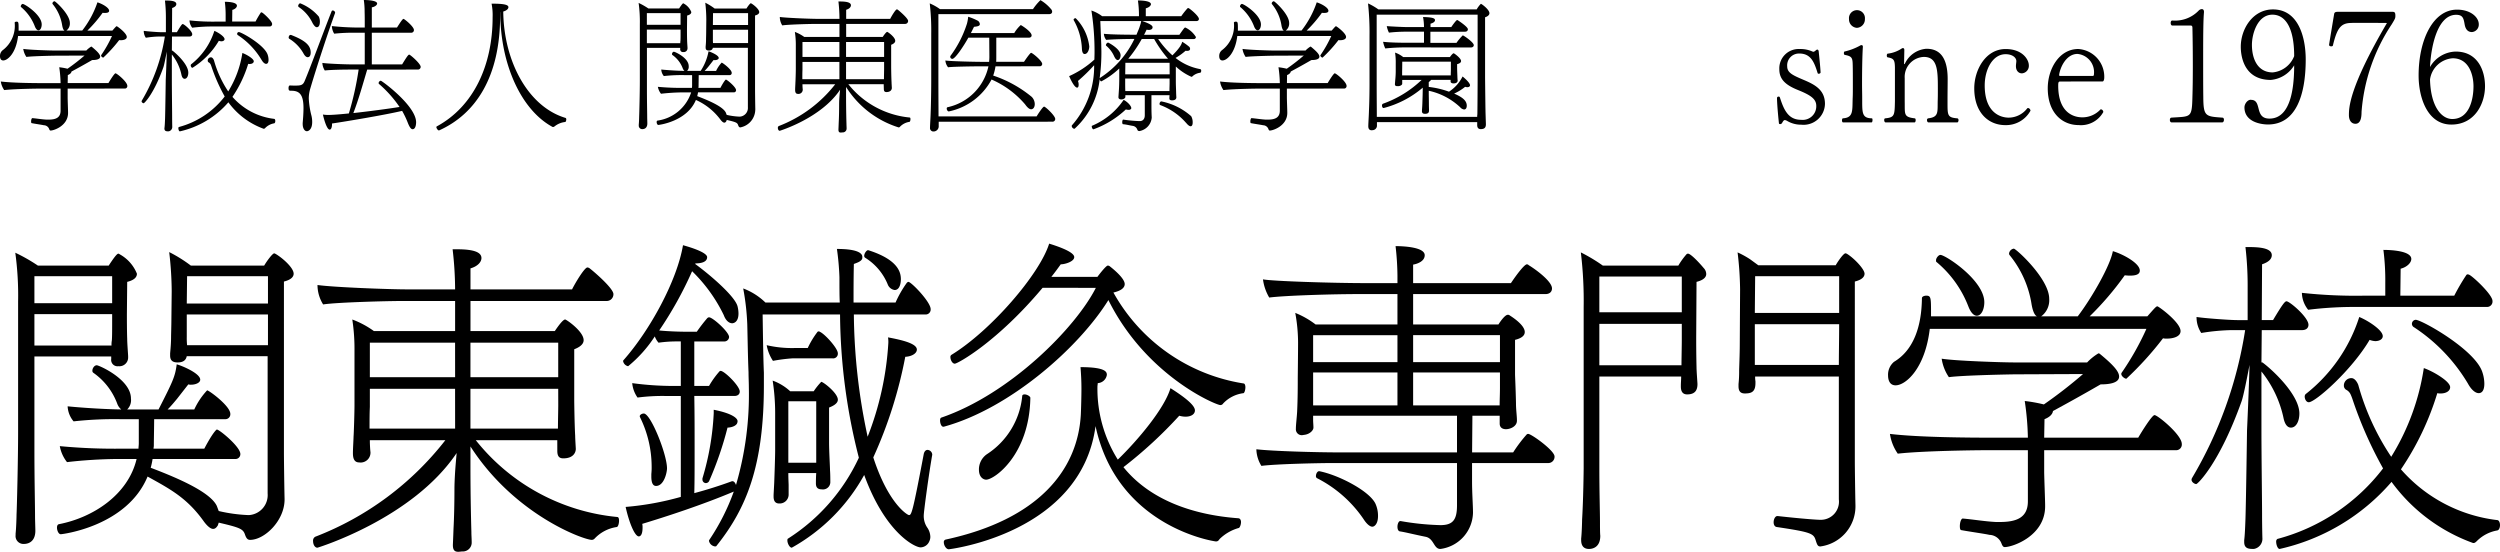
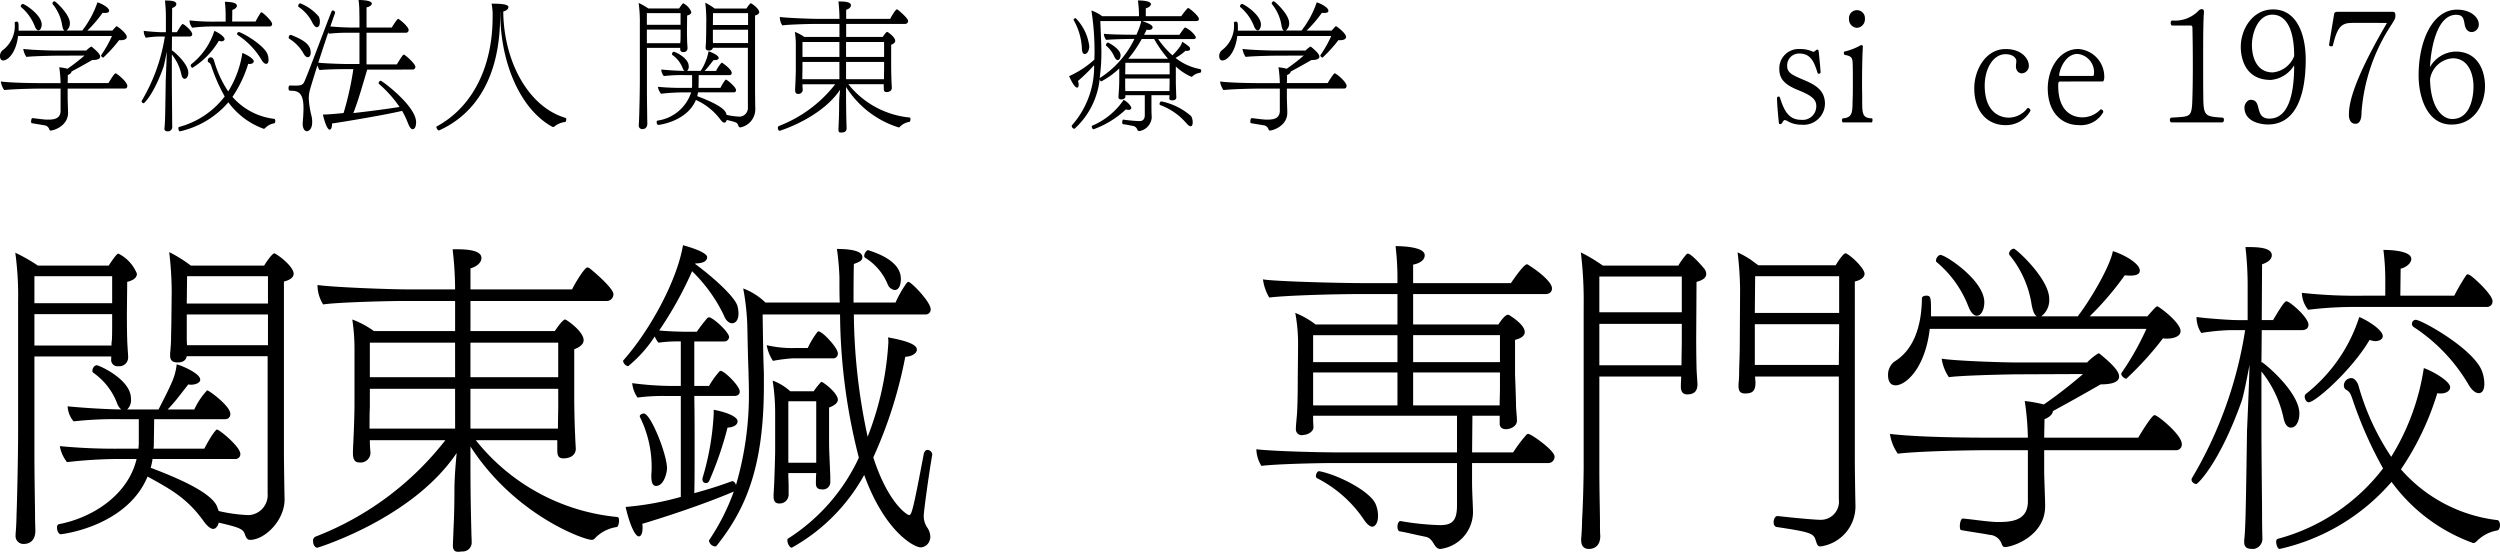
<svg xmlns="http://www.w3.org/2000/svg" width="239.239" height="52.803" viewBox="0 0 239.239 52.803">
  <g id="グループ_489" data-name="グループ 489" transform="translate(-2958.607 -41.768)">
    <g id="グループ_484" data-name="グループ 484">
      <g id="グループ_483" data-name="グループ 483">
        <path id="パス_2088" data-name="パス 2088" d="M2960.336,45.213c-.195,1.651-1,2.34-1.417,2.34-.3,0-.312-.325-.312-.4a.7.7,0,0,1,.247-.572,2.918,2.918,0,0,0,1.157-2.64c0-.064.091-.1.182-.1.182,0,.195.079.195.638v.221h4.394c-.09-.039-.169-.195-.221-.481a4.258,4.258,0,0,0-.909-2.054.094.094,0,0,1-.027-.078.233.233,0,0,1,.2-.2c.09,0,1.468,1.248,1.468,2.08a.834.834,0,0,1-.3.7c-.025.013-.025.026-.039.026h1.521a9.163,9.163,0,0,0,1.456-2.7c.4.116,1.119.493,1.119.805,0,.092-.053.208-.391.208a1.692,1.692,0,0,1-.233-.012,12.611,12.611,0,0,1-1.456,1.7h2.392c.3-.339.363-.416.416-.416s.962.662.962,1.027c0,.234-.312.312-.572.312a.633.633,0,0,1-.156-.013,13.463,13.463,0,0,1-1.521,1.677c-.065,0-.209-.1-.209-.195a.074.074,0,0,1,.014-.052,11.456,11.456,0,0,0,1.027-1.82Zm4.745,5.031v.871c0,.247.039,1.183.039,1.43v.026c0,1.222-1.339,1.69-1.676,1.69-.053,0-.092-.039-.131-.143a.553.553,0,0,0-.507-.364c-.156-.039-.806-.13-1.157-.2-.052,0-.065-.078-.065-.169,0-.143.052-.325.13-.312.442.039.884.117,1.365.143h.157c.662,0,1.169-.156,1.169-.858V50.244h-1.781c-.364,0-2.587.026-3.614.143a1.907,1.907,0,0,1-.325-.819c1.183.143,3.289.156,4.147.156h1.573a11.748,11.748,0,0,0-.129-1.521,6.246,6.246,0,0,1,.793.143,19.6,19.6,0,0,0,1.625-1.261l-2.861.013c-.78.013-2.236.052-2.7.117a1.825,1.825,0,0,1-.3-.767c.546.091,2.5.156,3.016.156h3.017a2.242,2.242,0,0,1,.467-.377.1.1,0,0,1,.066.026c.519.429.793.715.793.936,0,.3-.508.325-.767.325-.832.481-1.521.858-1.976,1.1-.014.117-.118.247-.352.338l-.013.767h3.9c.143-.247.571-.936.675-.936.13,0,1.132.819,1.132,1.2a.235.235,0,0,1-.247.26Zm-3.146-5.967a4.505,4.505,0,0,0-1.313-1.834c-.026-.012-.026-.038-.026-.077,0-.092.1-.221.182-.221.208,0,1.82,1.053,1.82,1.962,0,.287-.117.56-.312.56C2962.169,44.667,2962.039,44.55,2961.935,44.277Z" />
        <path id="パス_2089" data-name="パス 2089" d="M2974.35,53.975c.026-.195.039-.52.053-.871.025-.793.064-3.679.064-3.679.013-.286.078-1.716.1-2.717-.117.611-.247,1.261-.325,1.495-.91,2.561-1.82,3.445-1.885,3.445s-.2-.078-.2-.182a.185.185,0,0,1,.026-.078,17.138,17.138,0,0,0,2.2-6.123h-.637a8.846,8.846,0,0,0-1.183.117,1.183,1.183,0,0,1-.2-.624v-.039c.312.052,1.365.13,1.69.13h.429V43.458a14.171,14.171,0,0,0-.09-1.639h.1c.429,0,.988.027.988.339,0,.13-.09.273-.4.377l-.014,2.314h.468c.4-.676.494-.78.559-.78.131,0,.91.662.91.975,0,.117-.078.221-.273.221h-1.664l-.013,1.339h.039c.3.208,1.534,1.3,1.534,2.119,0,.312-.129.585-.351.585-.117,0-.234-.091-.3-.364a4.593,4.593,0,0,0-.923-1.963v2.444c0,1.053.027,2.951.027,3.458,0,.559.012,1,.012,1a.426.426,0,0,1-.351.455c-.195,0-.4,0-.4-.286Zm9.491.117a7.2,7.2,0,0,1-3.38-2.535,8.617,8.617,0,0,1-4.641,2.782c-.079,0-.144-.169-.144-.3a.125.125,0,0,1,.052-.117A8.156,8.156,0,0,0,2980.11,51a16.688,16.688,0,0,1-1.274-2.886c-.027-.065-.039-.117-.078-.195a.414.414,0,0,0-.183-.182.194.194,0,0,1-.09-.156V47.54a.309.309,0,0,1,.312-.286c.169,0,.273.247.285.286a10.317,10.317,0,0,0,1.365,2.977,9.74,9.74,0,0,0,1.353-3.679c.376.13,1.092.546,1.092.793,0,.156-.169.26-.39.26a.527.527,0,0,1-.143-.013,11.651,11.651,0,0,1-1.508,3.159,6.28,6.28,0,0,0,4,2.106c.065.013.1.1.1.208s-.039.208-.117.221a1.572,1.572,0,0,0-.845.442.2.2,0,0,1-.131.078Zm-4.824-9.789a15.473,15.473,0,0,0-2.015.117,1.167,1.167,0,0,1-.26-.7,20.575,20.575,0,0,0,2.6.116h.858v-.52a9.96,9.96,0,0,0-.078-1.377c.247,0,1.157.025,1.157.376,0,.157-.182.338-.441.4l-.014,1.117h2.237a8.875,8.875,0,0,1,.494-.844.071.071,0,0,1,.065-.039.176.176,0,0,1,.077.026c.169.09.95.819.95,1.079a.225.225,0,0,1-.222.247Zm-1.988,3.952c-.1,0-.169-.13-.169-.234a.144.144,0,0,1,.039-.1,6.6,6.6,0,0,0,2.222-3.2c.377.156.975.546.975.793,0,.13-.143.208-.312.208a.765.765,0,0,1-.234-.052A7.587,7.587,0,0,1,2977.029,48.255Zm6.6-.767a7.208,7.208,0,0,0-2.236-2.341.164.164,0,0,1-.092-.142.17.17,0,0,1,.157-.169c.247,0,2.483,1.248,2.769,2.184a1.565,1.565,0,0,1,.078.468c0,.377-.182.39-.235.39C2983.945,47.878,2983.776,47.748,2983.633,47.488Z" />
-         <path id="パス_2090" data-name="パス 2090" d="M2987.571,53.559c.026-.312.079-.9.079-1.443,0-1.274-.365-1.664-1.158-1.664-.195,0-.273,0-.273-.26,0-.13.04-.247.144-.247.155.013.35.013.532.013.508,0,.7-.052.858-.416.559-1.313,1.885-4.927,2.588-6.695a.121.121,0,0,1,.116-.078.247.247,0,0,1,.221.208c0,.013-.013.039-.013.052-.636,1.768-1.677,4.888-2.365,7.215a3.324,3.324,0,0,0-.144.962,8.142,8.142,0,0,0,.26,1.651,2.5,2.5,0,0,1,.066.585c0,.767-.4.884-.508.884-.221,0-.4-.286-.4-.676Zm-1.118-8.45c1.443.559,1.886,1.04,1.886,1.69,0,.273-.1.442-.287.442-.117,0-.247-.091-.377-.312a3.857,3.857,0,0,0-1.391-1.456.142.142,0,0,1-.052-.118c0-.1.065-.246.182-.246Zm2.08-1.1a3.8,3.8,0,0,0-1.326-1.561.136.136,0,0,1-.065-.116c0-.1.1-.247.195-.247a4.532,4.532,0,0,1,1.781,1.274,1.157,1.157,0,0,1,.1.494c0,.1-.013.52-.3.52C2988.806,44.368,2988.676,44.25,2988.533,44Zm5.214,4.42c-.39,1.3-.832,2.9-1.326,4.16,1.521-.169,3.379-.416,4.42-.585a11.167,11.167,0,0,0-1.963-2.2.118.118,0,0,1-.039-.091.249.249,0,0,1,.208-.221c.1,0,3.38,2.4,3.38,3.978,0,.039,0,.663-.338.663-.143,0-.286-.182-.455-.611a8.417,8.417,0,0,0-.546-1.144c-1.639.39-5.46,1.027-6.708,1.209v.078c0,.26-.079.507-.222.507-.325,0-.636-1.365-.649-1.443a3.306,3.306,0,0,0,.506.039c.585,0,1.69-.117,1.976-.143a29.264,29.264,0,0,0,.936-4.2h-.961c-.456,0-1.847.026-2.275.091a1.456,1.456,0,0,1-.235-.728c.469.078,2.211.143,2.847.143h1.209V44.9h-.909a17.282,17.282,0,0,0-2.015.091,1.5,1.5,0,0,1-.222-.728,25.416,25.416,0,0,0,2.587.143h.559v-.52c0-.2,0-.573-.012-.975a7.773,7.773,0,0,0-.078-1.144c.065,0,1.274,0,1.274.337,0,.157-.234.326-.507.365v1.937h2.405c.286-.442.533-.832.624-.832s1,.74,1,1.066a.25.25,0,0,1-.247.26h-3.783V47.93h2.9c.338-.546.572-.936.676-.936s1.1.871,1.1,1.17a.258.258,0,0,1-.247.26Z" />
+         <path id="パス_2090" data-name="パス 2090" d="M2987.571,53.559c.026-.312.079-.9.079-1.443,0-1.274-.365-1.664-1.158-1.664-.195,0-.273,0-.273-.26,0-.13.04-.247.144-.247.155.013.35.013.532.013.508,0,.7-.052.858-.416.559-1.313,1.885-4.927,2.588-6.695a.121.121,0,0,1,.116-.078.247.247,0,0,1,.221.208c0,.013-.013.039-.013.052-.636,1.768-1.677,4.888-2.365,7.215a3.324,3.324,0,0,0-.144.962,8.142,8.142,0,0,0,.26,1.651,2.5,2.5,0,0,1,.066.585c0,.767-.4.884-.508.884-.221,0-.4-.286-.4-.676Zm-1.118-8.45c1.443.559,1.886,1.04,1.886,1.69,0,.273-.1.442-.287.442-.117,0-.247-.091-.377-.312a3.857,3.857,0,0,0-1.391-1.456.142.142,0,0,1-.052-.118c0-.1.065-.246.182-.246Zm2.08-1.1a3.8,3.8,0,0,0-1.326-1.561.136.136,0,0,1-.065-.116c0-.1.1-.247.195-.247a4.532,4.532,0,0,1,1.781,1.274,1.157,1.157,0,0,1,.1.494c0,.1-.013.52-.3.52C2988.806,44.368,2988.676,44.25,2988.533,44Zm5.214,4.42c-.39,1.3-.832,2.9-1.326,4.16,1.521-.169,3.379-.416,4.42-.585a11.167,11.167,0,0,0-1.963-2.2.118.118,0,0,1-.039-.091.249.249,0,0,1,.208-.221c.1,0,3.38,2.4,3.38,3.978,0,.039,0,.663-.338.663-.143,0-.286-.182-.455-.611a8.417,8.417,0,0,0-.546-1.144c-1.639.39-5.46,1.027-6.708,1.209v.078c0,.26-.079.507-.222.507-.325,0-.636-1.365-.649-1.443c.585,0,1.69-.117,1.976-.143a29.264,29.264,0,0,0,.936-4.2h-.961c-.456,0-1.847.026-2.275.091a1.456,1.456,0,0,1-.235-.728c.469.078,2.211.143,2.847.143h1.209V44.9h-.909a17.282,17.282,0,0,0-2.015.091,1.5,1.5,0,0,1-.222-.728,25.416,25.416,0,0,0,2.587.143h.559v-.52c0-.2,0-.573-.012-.975a7.773,7.773,0,0,0-.078-1.144c.065,0,1.274,0,1.274.337,0,.157-.234.326-.507.365v1.937h2.405c.286-.442.533-.832.624-.832s1,.74,1,1.066a.25.25,0,0,1-.247.26h-3.783V47.93h2.9c.338-.546.572-.936.676-.936s1.1.871,1.1,1.17a.258.258,0,0,1-.247.26Z" />
        <path id="パス_2091" data-name="パス 2091" d="M3000.6,54.248c-.091,0-.234-.208-.234-.312a.1.1,0,0,1,.026-.065c3.562-1.924,5.356-5.889,5.356-10.453a5.6,5.6,0,0,0-.1-1.3c1.079,0,1.612.078,1.612.338,0,.156-.169.325-.494.416.052,4.784,2.392,9.113,5.955,10.179.051.013.077.078.077.143,0,.1-.052.234-.091.247a1.965,1.965,0,0,0-1.04.429.23.23,0,0,1-.13.052.135.135,0,0,1-.064-.013c-2.978-1.612-4.993-5.98-4.993-10.972h-.013v.337c0,5.825-2.314,9.387-5.837,10.973Z" />
        <path id="パス_2092" data-name="パス 2092" d="M3019.733,53.7c.026-.234.039-.7.039-.793.013-.221.065-2.262.065-3.432v-5.4a13.1,13.1,0,0,0-.117-2.028,7.011,7.011,0,0,1,.936.532h2.938c.3-.454.364-.493.4-.493a.092.092,0,0,1,.052.026,1.591,1.591,0,0,1,.715.806c0,.13-.091.26-.4.338l-.013,1.352c0,.182,0,.65.013,1.027,0,.169.039.65.039.7v.039a.362.362,0,0,1-.4.377.263.263,0,0,1-.3-.3v-.1h-3.185v3.887c0,1.261.026,2.288.026,2.756,0,.156.013.481.013.585,0,.377-.208.546-.481.546a.327.327,0,0,1-.338-.364Zm4-10.673h-3.224v1.117h3.224Zm0,1.573h-3.224v1.3h3.2a.912.912,0,0,1,.013-.208c.013-.131.013-.533.013-.78Zm7.15,7.683a1.755,1.755,0,0,1-1.43,1.677c-.1,0-.156-.065-.208-.208-.077-.247-.208-.3-1.092-.507l-.039.117c-.051.078-.1.143-.194.143s-.222-.091-.378-.3a5.941,5.941,0,0,0-2.34-1.872c-.858,2.067-3.536,2.392-3.6,2.392-.091,0-.156-.156-.156-.273,0-.078.026-.13.078-.143a3.965,3.965,0,0,0,3.224-2.7h-.832a19.809,19.809,0,0,0-2.054.13,1.486,1.486,0,0,1-.3-.663,24.07,24.07,0,0,0,2.626.1h.637c0-.065.013-.143.013-.221v-1h-.78a15.373,15.373,0,0,0-1.924.091,1.045,1.045,0,0,1-.247-.624c.247.026,1.287.117,2.223.13a.571.571,0,0,1-.169-.247,2.711,2.711,0,0,0-.988-1.274.1.1,0,0,1-.039-.091c0-.091.078-.221.182-.221s1.417.585,1.417,1.378a.541.541,0,0,1-.156.455h1.3a5.052,5.052,0,0,0,.754-1.872c.234.065.975.377.975.637,0,.13-.194.208-.377.208a.36.36,0,0,1-.117-.013l-.468.6c-.13.156-.247.3-.39.442h1.1a3.037,3.037,0,0,1,.533-.793c.078,0,.962.65.962.975a.2.2,0,0,1-.221.221h-2.938c0,.273-.013.871-.013,1.1,0,.039-.013.078-.013.117h2.106c.365-.689.508-.793.52-.793.1,0,.975.715.975,1.014a.2.2,0,0,1-.221.208h-3.419a2.83,2.83,0,0,1-.078.364c.884.338,2.457.962,2.743,1.586l.078.208a6.416,6.416,0,0,0,1.248.169.831.831,0,0,0,.78-.9V46.344h-3.354c-.039.208-.208.26-.377.26-.234,0-.312-.1-.312-.286v-.091c.026-.273.039-.481.039-.664,0-.129.014-.493.014-.74l.012-1.17a14.408,14.408,0,0,0-.1-1.626,5.835,5.835,0,0,1,.9.559h3.042c.131-.22.351-.506.416-.506.013,0,.027.013.039.013.261.142.767.572.767.832,0,.117-.09.247-.4.325v7.124c0,.182.012,1.313.025,1.859Zm-.689-9.256h-3.354l-.013,1.131h3.367Zm0,1.586h-3.367v.923a3.076,3.076,0,0,0,.013.351h3.354Z" />
        <path id="パス_2093" data-name="パス 2093" d="M3043.173,49.828h-3.381a8.528,8.528,0,0,0,5.863,3.185c.065,0,.079.078.079.156,0,.117-.039.247-.091.26a1.573,1.573,0,0,0-.924.481.157.157,0,0,1-.116.052,9.173,9.173,0,0,1-5.032-3.874V50.8c0,.429,0,1.43.04,2.834,0,.156.012.26.012.455a.368.368,0,0,1-.377.351c-.065,0-.117.013-.182.013-.117,0-.221-.039-.221-.273v-.026s.013-.286.026-.663c.026-.468.039-1.092.039-1.716s.065-1.1.091-1.417c-1.833,2.73-5.772,3.926-5.772,3.926-.117,0-.182-.143-.182-.273a.184.184,0,0,1,.091-.182,12.56,12.56,0,0,0,5.4-4H3035.4v.039a4.482,4.482,0,0,0,.026.455.409.409,0,0,1-.468.429c-.234,0-.26-.221-.26-.39s.026-.585.026-.676c.013-.169.039-1,.039-1.313V46.123a8.088,8.088,0,0,0-.091-1.3,3.775,3.775,0,0,1,.9.481h3.367V44.056h-2.223c-.533,0-2.665.051-3.25.143a1.524,1.524,0,0,1-.234-.806c.637.09,2.9.182,3.809.182h1.9a14.826,14.826,0,0,0-.1-1.664h.182c.715,0,1.015.13,1.015.363,0,.157-.143.339-.456.43v.871h4.212c.143-.286.52-.91.638-.91a.209.209,0,0,1,.078.025c.13.092,1,.832,1,1.08a.28.28,0,0,1-.286.286h-5.643V45.3h3.5c.129-.195.337-.481.428-.481.053,0,.767.494.767.858,0,.195-.22.312-.389.377v2.093c0,.156.012,1.053.038,1.495,0,.13.027.507.027.546,0,.1-.065.39-.52.39-.182,0-.247-.1-.247-.312Zm-4.239-2.132H3035.4v.754c-.013.26-.013.6-.013.9h3.549Zm0-1.911H3035.4v1.43h3.536Zm4.278,0h-3.641v1.43h3.641Zm0,1.911h-3.641v1.651h3.627c0-.286.014-.806.014-.975Z" />
-         <path id="パス_2094" data-name="パス 2094" d="M3048.437,53.416v.39a.5.5,0,0,1-.494.546.327.327,0,0,1-.338-.364c0-.247.052-.962.065-1.521.013-.234.052-1.69.052-3V44.979a22.447,22.447,0,0,0-.143-2.886,4.887,4.887,0,0,1,.975.546h8.906a5.129,5.129,0,0,1,.715-.858,3.939,3.939,0,0,1,1.065.923.409.409,0,0,1,.053.182c0,.116-.078.234-.286.234h-10.6v6.305c0,1.443.013,2.782.013,3.3v.182h9.387c.065-.117.585-.936.715-.936s1.066.871,1.066,1.183a.26.26,0,0,1-.286.26Zm5.434-5.3a4.806,4.806,0,0,1-.22.884,11.489,11.489,0,0,1,3.691,2.041,1.008,1.008,0,0,1,.287.689c0,.273-.13.494-.351.494-.2,0-.416-.247-.572-.468a8.892,8.892,0,0,0-3.212-2.379,6,6,0,0,1-4.095,3.055c-.1,0-.195-.156-.195-.273,0-.065.026-.117.078-.13a5.105,5.105,0,0,0,3.914-3.913h-.911c-.455,0-2.522.026-2.951.091a1.192,1.192,0,0,1-.26-.65c.455.078,2.873.13,3.51.13h.676c.014-.156.026-.3.026-.468,0-.26-.012-1.365-.012-1.846h-2c-.454.819-1.261,2.028-1.533,2.028a.2.2,0,0,1-.2-.195.186.186,0,0,1,.052-.13,10.56,10.56,0,0,0,1.547-3.042,3.913,3.913,0,0,0,.118-.663,5.45,5.45,0,0,1,.936.39.437.437,0,0,1,.181.312c0,.143-.117.221-.558.26l-.3.6h4.148a3.273,3.273,0,0,1,.624-.767c.038,0,1.04.624,1.04.987,0,.118-.078.222-.286.222h-3.095V47.2c0,.169,0,.325-.012.481h2.665c.455-.676.636-.858.676-.858.129,0,1.065.767,1.065,1.066a.226.226,0,0,1-.246.221Z" />
        <path id="パス_2095" data-name="パス 2095" d="M3071.174,51.1c0,.052-.013.273-.416.273-.13,0-.247-.052-.247-.169a2.574,2.574,0,0,1,.013-.273v-.052h-1.729v.975c0,.169,0,.676.026,1.131v.052a1.423,1.423,0,0,1-1.183,1.274.208.208,0,0,1-.182-.1.55.55,0,0,0-.468-.4c-.455-.078-.6-.13-.91-.156-.052,0-.078-.1-.078-.195,0-.117.039-.247.091-.247a14.042,14.042,0,0,0,1.521.143h.078c.26,0,.468-.182.468-.559V50.881H3066.3v.156c0,.143-.208.247-.39.247-.143,0-.273-.065-.273-.208V51.05l.039-.585c.026-.286.039-.884.039-1.053V48.32A7.783,7.783,0,0,1,3064,49.555c-.078,0-.156-.13-.156-.234a7.506,7.506,0,0,1-2.379,4.745.1.1,0,0,1-.065.026.305.305,0,0,1-.234-.26.1.1,0,0,1,.026-.078,8.489,8.489,0,0,0,2.119-5.746,16.714,16.714,0,0,1-1.547,1.508.991.991,0,0,1,.065.351c0,.208-.065.286-.143.286-.286,0-.689-.923-.767-1.1a9.046,9.046,0,0,0,2.418-1.586c0-.208.013-.429.013-.65a25.507,25.507,0,0,0-.3-4.043,3.554,3.554,0,0,1,1.027.545h3.523v-.208a10,10,0,0,0-.1-1.3c.429,0,1.248.051,1.248.363,0,.039-.052.273-.494.391v.753h3.393a7.622,7.622,0,0,1,.585-.74.112.112,0,0,1,.078-.039.185.185,0,0,1,.078.026c.26.168.949.767.949,1.014,0,.13-.1.208-.26.208h-5.161c.949.312.988.507.988.585,0,.221-.221.26-.364.26a1.3,1.3,0,0,1-.208-.026c-.078.169-.156.337-.247.494h3.38c.442-.624.494-.7.572-.7a2.386,2.386,0,0,1,1.014.91.2.2,0,0,1-.221.195h-3.393a8.649,8.649,0,0,0,1.365,1.56c.728-.728.884-1.066.936-1.3a5.118,5.118,0,0,1,.689.494.313.313,0,0,1,.066.182c0,.091-.053.195-.287.195a.582.582,0,0,1-.143-.013,5.617,5.617,0,0,1-.962.689,5.344,5.344,0,0,0,2.34,1.066c.092.013.117.091.117.169s-.039.169-.091.182a1.348,1.348,0,0,0-.7.3c-.052.052-.091.091-.143.091a5.29,5.29,0,0,1-1.495-.988v1.417c0,.312.013.546.026.988,0,.065.013.468.026.546Zm-9.035-4.706a6.014,6.014,0,0,0-.78-2.691.08.08,0,0,1-.013-.052c0-.078.1-.143.2-.143a4.626,4.626,0,0,1,1.3,2.7c0,.286-.143.728-.442.728C3062.256,46.942,3062.152,46.773,3062.139,46.4Zm1.1,7.748c-.078,0-.156-.169-.156-.273,0-.026,0-.052.026-.065a6.843,6.843,0,0,0,3.029-2.483c.442.247.728.611.728.793,0,.026-.013.039-.013.065a.289.289,0,0,1-.26.1.882.882,0,0,1-.247-.039A8.965,8.965,0,0,1,3063.244,54.144Zm4.277-9.425a3.306,3.306,0,0,0,.182-.494,2.222,2.222,0,0,0,.117-.442h-3.913l.091,2.236c0,.247.013.481.013.7a18.029,18.029,0,0,1-.169,2.548c.013-.026.039-.039.052-.052a9.079,9.079,0,0,0,3.276-3.718c-.689,0-2.054.026-2.7.091a1.042,1.042,0,0,1-.221-.585c.52.065,1.924.091,3.12.091Zm-2.262,2.5a2.882,2.882,0,0,0-.793-1.079.1.1,0,0,1-.026-.052.3.3,0,0,1,.208-.247c.026,0,1.2.6,1.2,1.222,0,.234-.117.455-.273.455C3065.48,47.514,3065.363,47.436,3065.259,47.215Zm5.278.559H3066.3c0,.312-.013.689-.013,1.105h4.251Zm0,1.508h-4.251v.442c0,.1,0,.481.013.754h4.225c0-.3.013-.624.013-.689Zm-2.665-3.783a11.87,11.87,0,0,1-1.287,1.885h3.8a11.32,11.32,0,0,1-1.326-1.885Zm4.238,8.021a6.062,6.062,0,0,0-2.47-1.7.114.114,0,0,1-.065-.117c0-.1.078-.234.169-.234a6.106,6.106,0,0,1,2.86,1.417,1.211,1.211,0,0,1,.143.585c0,.208-.051.377-.2.377S3072.2,53.637,3072.11,53.52Z" />
        <path id="パス_2096" data-name="パス 2096" d="M3077.011,45.213c-.2,1.651-1,2.34-1.417,2.34-.3,0-.312-.325-.312-.4a.7.7,0,0,1,.247-.572,2.918,2.918,0,0,0,1.157-2.64c0-.064.091-.1.182-.1.182,0,.2.079.2.638v.221h4.394c-.091-.039-.169-.195-.221-.481a4.247,4.247,0,0,0-.91-2.054.1.1,0,0,1-.026-.078.233.233,0,0,1,.2-.2c.091,0,1.469,1.248,1.469,2.08a.834.834,0,0,1-.3.7c-.026.013-.026.026-.039.026h1.521a9.163,9.163,0,0,0,1.456-2.7c.4.116,1.118.493,1.118.805,0,.092-.052.208-.39.208a1.711,1.711,0,0,1-.234-.012,12.523,12.523,0,0,1-1.456,1.7h2.392c.3-.339.364-.416.416-.416s.962.662.962,1.027c0,.234-.312.312-.571.312a.641.641,0,0,1-.157-.013,13.375,13.375,0,0,1-1.521,1.677c-.065,0-.208-.1-.208-.195a.078.078,0,0,1,.013-.052,11.285,11.285,0,0,0,1.027-1.82Zm4.745,5.031v.871c0,.247.039,1.183.039,1.43v.026c0,1.222-1.339,1.69-1.677,1.69-.052,0-.091-.039-.13-.143a.553.553,0,0,0-.507-.364c-.156-.039-.806-.13-1.157-.2-.052,0-.065-.078-.065-.169,0-.143.052-.325.13-.312.442.039.884.117,1.365.143h.156c.663,0,1.17-.156,1.17-.858V50.244H3079.3c-.364,0-2.587.026-3.614.143a1.907,1.907,0,0,1-.325-.819c1.183.143,3.289.156,4.147.156h1.573a11.619,11.619,0,0,0-.13-1.521,6.211,6.211,0,0,1,.793.143,19.2,19.2,0,0,0,1.625-1.261l-2.86.013c-.78.013-2.236.052-2.7.117a1.826,1.826,0,0,1-.3-.767c.546.091,2.5.156,3.016.156h3.016a2.244,2.244,0,0,1,.468-.377.1.1,0,0,1,.066.026c.519.429.792.715.792.936,0,.3-.507.325-.767.325-.832.481-1.521.858-1.976,1.1-.013.117-.117.247-.351.338l-.013.767h3.9c.144-.247.572-.936.676-.936.13,0,1.132.819,1.132,1.2a.236.236,0,0,1-.247.26Zm-3.146-5.967a4.507,4.507,0,0,0-1.313-1.834c-.026-.012-.026-.038-.026-.077,0-.092.1-.221.182-.221.208,0,1.82,1.053,1.82,1.962,0,.287-.117.56-.312.56C3078.844,44.667,3078.714,44.55,3078.61,44.277Z" />
-         <path id="パス_2097" data-name="パス 2097" d="M3099.969,53.455h-9.594v.3a.434.434,0,0,1-.39.468c-.039,0-.078.013-.1.013-.26,0-.338-.169-.338-.39,0-.26.052-.962.065-1.521.013-.234.052-1.248.052-2.561v-4.55a26.121,26.121,0,0,0-.143-3.12,6.015,6.015,0,0,1,.988.572h9.412a2.408,2.408,0,0,1,.4-.533c.064,0,.818.546.818.9,0,.208-.247.338-.416.389v5.721c0,.208.026,2.574.039,3.2,0,.195.039,1.261.039,1.313,0,.286-.1.468-.494.468-.234,0-.338-.143-.338-.39Zm.04-10.283h-9.66v6.552c0,1.391.013,2.405.013,2.925v.3h9.607a1.117,1.117,0,0,1,.014-.234c.012-.143.026-2.99.026-3.276ZM3098.1,49.49c0,.091-.078.26-.39.26-.143,0-.286-.052-.286-.182v-.156h-1.859l-.234.221v.455a8.223,8.223,0,0,1,1.937.455,3.664,3.664,0,0,0,1.3-1.456c.1.078.714.585.714.845,0,.1-.1.182-.26.182a.714.714,0,0,1-.208-.039,4.707,4.707,0,0,1-1.053.65c.845.364,1.209.7,1.209,1.157,0,.1-.025.364-.26.364a.616.616,0,0,1-.377-.221,6.365,6.365,0,0,0-3-1.573v.221c0,.273.013.676.013,1,0,.351.013.559.013.676,0,.143-.052.312-.377.312-.143,0-.3-.039-.3-.247v-.026c0-.13.026-.351.039-.7l.026-.832.013-.7a9.411,9.411,0,0,1-3.744,1.95c-.1,0-.156-.117-.156-.234a.174.174,0,0,1,.1-.182,10.36,10.36,0,0,0,3.692-2.275h-1.859v.364c0,.143-.26.234-.351.234h-.1c-.13,0-.247-.026-.247-.182,0-.026.026-.364.039-.494.026-.26.039-.572.039-.715v-.78a6.1,6.1,0,0,0-.065-1.04,2.59,2.59,0,0,1,.78.429h4.472c.013-.026.247-.364.364-.364.039,0,.7.468.7.741,0,.169-.183.247-.378.3v.3c0,.234.013.507.026.845,0,.052.013.351.026.416Zm-4.9-3.185a18.278,18.278,0,0,0-2.028.1,2.619,2.619,0,0,1-.208-.638c.65.079,1.729.092,2.223.092h1.69V44.8h-1.716a14.632,14.632,0,0,0-1.638.091,2.349,2.349,0,0,1-.208-.624c.429.039,1.573.09,1.833.09h1.729a5.4,5.4,0,0,0-.091-.961c.9.025,1.144.117,1.144.3,0,.118-.1.247-.429.339v.324h1.99c.051-.09.467-.675.558-.675a.265.265,0,0,1,.091.039c.234.156.936.636.936.845,0,.117-.078.234-.272.234h-3.316v1.066h2.5a4.624,4.624,0,0,1,.6-.716c.078,0,1.054.664,1.054.937,0,.1-.079.221-.273.221Zm4.251,1.365h-4.654c0,.416-.013.962-.013.962v.351h4.654c0-.221.013-.481.013-.546Z" />
      </g>
    </g>
    <g id="グループ_486" data-name="グループ 486">
      <g id="グループ_485" data-name="グループ 485">
        <path id="パス_2098" data-name="パス 2098" d="M3128.88,48.372a1.848,1.848,0,0,1,1.95-1.911,2.752,2.752,0,0,1,1.209.234.3.3,0,0,0,.1.026c.078,0,.156-.065.261-.156a.226.226,0,0,1,.116-.052c.052,0,.117.052.13.156.039.39.156,1.469.182,2.028,0,.078-.1.13-.182.13a.1.1,0,0,1-.1-.065c-.325-1.053-.65-1.872-1.755-1.872a1.13,1.13,0,0,0-1.157,1.222c0,.611.494.845,1.573,1.3s2.041.962,2.041,2.3a2.048,2.048,0,0,1-2.262,1.989,2.607,2.607,0,0,1-1.339-.351.6.6,0,0,0-.234-.091c-.1,0-.169.091-.273.286a.224.224,0,0,1-.182.1c-.065,0-.117-.026-.117-.1-.026-.221-.182-1.742-.182-2.405a.146.146,0,0,1,.156-.13.114.114,0,0,1,.117.078c.377,1.17.793,2.145,2.028,2.145a1.3,1.3,0,0,0,1.456-1.339c0-.676-.585-1.04-1.742-1.508-1.2-.481-1.794-1.027-1.794-1.989Z" />
        <path id="パス_2099" data-name="パス 2099" d="M3134.977,53.481c-.065,0-.1-.1-.1-.195s.039-.195.091-.195c1.04-.065.884-.767.936-2.015.013-.26.013-.715.013-1.222,0-.676,0-1.43-.013-1.859-.013-.7-.078-.845-.767-.975-.052-.013-.078-.091-.078-.169s.026-.156.078-.156a5.619,5.619,0,0,0,1.508-.585.244.244,0,0,1,.1-.026c.065,0,.13.039.13.156v.026c-.026.325-.078,1.5-.078,3.588,0,.429.013.884.013,1.183.013,1.443-.091,2.041.923,2.054.052,0,.065.078.065.169s-.026.221-.091.221Zm1.326-9.048a.812.812,0,0,1-.754-.845.765.765,0,1,1,1.521,0A.813.813,0,0,1,3136.3,44.433Z" />
-         <path id="パス_2100" data-name="パス 2100" d="M3143.154,53.481c-.091,0-.143-.117-.143-.221a.158.158,0,0,1,.117-.169c1.026-.117.884-.6.91-1.69.013-.3.013-.728.013-1.144,0-1.742-.026-3.042-1.339-3.042a1.911,1.911,0,0,0-1.833,2.028v2.21c.025,1.248-.13,1.508.949,1.638.077,0,.1.091.1.182s-.039.208-.1.208h-2.782c-.079,0-.13-.117-.13-.221s.038-.169.116-.169c.872-.091.885-.273.911-1.638V48.229c-.014-.715-.1-.871-.7-.975-.051-.013-.078-.091-.078-.169s.027-.169.078-.182a3.052,3.052,0,0,0,1.352-.494.215.215,0,0,1,.118-.039c.065,0,.13.052.13.182l-.026,1.326c0,.026,0,.026.012.026a.121.121,0,0,0,.066-.039,2.47,2.47,0,0,1,2.054-1.43c.949,0,2.041.429,2.041,2.9,0,.546-.013,1.339-.013,1.846v.442c0,1.183,0,1.391.923,1.469.091,0,.13.091.13.182s-.052.208-.117.208Z" />
        <path id="パス_2101" data-name="パス 2101" d="M3150.5,53.741c-1.586,0-2.965-1.17-2.965-3.523,0-1.742,1.079-3.757,3-3.757,1.638,0,2.223,1.027,2.223,1.56a.719.719,0,0,1-.663.767c-.312,0-.572-.247-.572-.689,0-.182.039-.364.039-.481,0-.338-.377-.663-1.027-.663-1.248,0-2,1.469-2,2.99,0,2.626,1.521,3.081,2.3,3.081a2.257,2.257,0,0,0,1.755-.871.131.131,0,0,1,.091-.052.278.278,0,0,1,.234.26A2.665,2.665,0,0,1,3150.5,53.741Z" />
        <path id="パス_2102" data-name="パス 2102" d="M3155.763,49.568c-.169,0-.194.091-.194.4,0,2.626,1.521,3.029,2.3,3.029a2.355,2.355,0,0,0,1.717-.728.111.111,0,0,1,.077-.039.266.266,0,0,1,.221.26,2.441,2.441,0,0,1-2.353,1.248c-1.585,0-2.963-1.17-2.963-3.523,0-1.846,1.091-3.757,2.924-3.757a2.655,2.655,0,0,1,2.484,2.717c0,.195-.052.39-.17.39Zm3.107-.533c.092,0,.118-.065.118-.169a1.749,1.749,0,0,0-1.574-1.937c-1.066,0-1.651,1.261-1.755,1.989,0,.1.014.117.118.117Z" />
        <path id="パス_2103" data-name="パス 2103" d="M3166.423,53.481c-.117,0-.169-.117-.169-.234s.052-.221.143-.221c1.872-.13,1.963.065,2.015-1.976.026-.819.039-1.859.039-2.951,0-1.261-.013-2.574-.039-3.666,0-.195-.078-.221-.182-.221h-1.742c-.1,0-.156-.117-.156-.247s.052-.235.156-.235a3.124,3.124,0,0,0,2.522-.948.454.454,0,0,1,.3-.143c.117,0,.208.078.208.259v.04c-.052.611-.078,1.4-.078,4.394,0,1.417,0,2.769.013,3.718.013,1.872.208,1.859,1.833,1.976.1,0,.143.1.143.208s-.052.247-.169.247Z" />
        <path id="パス_2104" data-name="パス 2104" d="M3174.015,51.323c1.105,0,.286,1.794,1.768,1.794,2.132,0,2.366-3.224,2.366-5.1a2.913,2.913,0,0,1-2.236,1.4c-2.769,0-2.873-2.626-2.873-3.172,0-1.7,1.144-3.575,3.081-3.575,2.457,0,3.133,2.717,3.133,4.784,0,3.393-.923,6.227-3.614,6.227-.65,0-2.249-.234-2.249-1.638,0-.312.273-.728.611-.728Zm2.054-8.151c-1.43,0-1.963,1.846-1.963,2.886,0,1.365.559,2.639,1.989,2.639a2.45,2.45,0,0,0,2.054-1.56C3178.149,44.264,3177.213,43.172,3176.069,43.172Z" />
        <path id="パス_2105" data-name="パス 2105" d="M3187.574,42.9c.182,0,.26.066.26.365,0,.247-.013.273-.351.832a17.491,17.491,0,0,0-2.886,8.372c0,.559-.091,1.144-.585,1.144-.429,0-.624-.39-.624-.819,0-.7,0-2.613,3.64-8.827,0,0-1.248-.013-2.288-.013-.52,0-.988,0-1.222.013-.91.039-1.274.52-1.664,2.158-.013.052-.078.078-.156.078-.1,0-.208-.039-.208-.143,0-.065.4-2.444.481-2.938.026-.195.169-.222.351-.222Z" />
        <path id="パス_2106" data-name="パス 2106" d="M3193.19,53.689c-2.3,0-3.133-2.6-3.133-4.693,0-3.406,1.378-6.306,3.679-6.306,1.3,0,2.08.728,2.08,1.405a.713.713,0,0,1-.65.741c-.377,0-.611-.234-.7-.715-.1-.572-.156-.936-.819-.936-1.742,0-2.392,2.873-2.5,5a2.922,2.922,0,0,1,2.457-1.482c2.119,0,2.808,1.82,2.808,3.315C3196.414,51.674,3195.439,53.689,3193.19,53.689Zm.13-6.344a2.355,2.355,0,0,0-2.171,2.028c.065,2.6,1.1,3.783,2.132,3.783,1.638,0,2.028-1.9,2.028-3.133C3195.309,49.022,3194.919,47.345,3193.32,47.345Z" />
      </g>
    </g>
    <g id="グループ_488" data-name="グループ 488">
      <g id="グループ_487" data-name="グループ 487">
        <path id="パス_2107" data-name="パス 2107" d="M2960.1,92.831c.06-.54.09-1.62.09-1.83.03-.51.15-5.22.15-7.92V70.632a30.229,30.229,0,0,0-.27-4.68,16.19,16.19,0,0,1,2.16,1.23h6.78c.689-1.05.84-1.14.93-1.14a.226.226,0,0,1,.12.06,3.671,3.671,0,0,1,1.65,1.86c0,.3-.21.6-.93.78l-.03,3.12c0,.42,0,1.5.03,2.369,0,.391.089,1.5.089,1.621v.089a.836.836,0,0,1-.929.871.606.606,0,0,1-.69-.69v-.241h-7.35v8.97c0,2.91.06,5.28.06,6.36,0,.36.03,1.11.03,1.35,0,.87-.48,1.26-1.11,1.26a.753.753,0,0,1-.78-.84Zm9.24-24.629h-7.44v2.58h7.44Zm0,3.63h-7.44v3h7.38a2.15,2.15,0,0,1,.03-.48c.03-.3.03-1.23.03-1.8Zm16.5,17.729c0,2.04-1.92,3.87-3.3,3.87-.24,0-.36-.15-.48-.48-.18-.57-.48-.69-2.52-1.17l-.09.27c-.12.18-.24.33-.45.33s-.509-.21-.87-.69c-1.619-2.28-3.24-3.12-5.4-4.32-1.98,4.77-8.16,5.52-8.31,5.52-.21,0-.36-.36-.36-.63,0-.18.06-.3.18-.33,3.27-.63,6.629-2.82,7.439-6.24h-1.919a45.712,45.712,0,0,0-4.74.3,3.426,3.426,0,0,1-.69-1.53,55.537,55.537,0,0,0,6.059.24h1.471c0-.15.029-.33.029-.51v-2.31h-1.8a35.47,35.47,0,0,0-4.44.21,2.409,2.409,0,0,1-.57-1.44c.57.06,2.97.27,5.13.3a1.317,1.317,0,0,1-.39-.57,6.267,6.267,0,0,0-2.28-2.94.233.233,0,0,1-.091-.21c0-.21.181-.509.421-.509.21,0,3.269,1.349,3.269,3.179a1.248,1.248,0,0,1-.359,1.05h3c1.379-2.7,1.589-3.15,1.739-4.32.54.151,2.25.87,2.25,1.471,0,.3-.45.48-.87.48a.808.808,0,0,1-.27-.031l-1.079,1.381c-.3.36-.571.69-.9,1.019h2.549a6.933,6.933,0,0,1,1.23-1.829c.18,0,2.22,1.5,2.22,2.249a.472.472,0,0,1-.51.51h-6.779c0,.63-.031,2.01-.031,2.55,0,.09-.029.18-.029.27h4.859c.84-1.59,1.17-1.83,1.2-1.83.24,0,2.25,1.65,2.25,2.34a.464.464,0,0,1-.51.48h-7.89a6.953,6.953,0,0,1-.179.84c2.04.78,5.669,2.22,6.329,3.66l.18.48a14.789,14.789,0,0,0,2.88.39,1.918,1.918,0,0,0,1.8-2.07V75.852h-7.74c-.09.48-.48.6-.869.6-.54,0-.721-.241-.721-.66v-.21c.06-.63.09-1.11.09-1.53,0-.3.031-1.14.031-1.71l.029-2.7a33.384,33.384,0,0,0-.239-3.75,13.282,13.282,0,0,1,2.069,1.29h7.02c.3-.51.81-1.17.96-1.17.03,0,.06.03.09.03.6.33,1.77,1.32,1.77,1.92,0,.27-.21.57-.93.75V85.151c0,.42.03,3.03.06,4.29Zm-1.59-21.359h-7.739l-.031,2.61h7.77Zm0,3.66h-7.77v2.13a6.818,6.818,0,0,0,.031.81h7.739Z" />
        <path id="パス_2108" data-name="パス 2108" d="M3011.936,83.891h-7.8a19.676,19.676,0,0,0,13.53,7.35c.15,0,.18.18.18.36,0,.27-.09.57-.21.6a3.624,3.624,0,0,0-2.13,1.11.367.367,0,0,1-.27.12c-.75,0-7.38-2.37-11.609-8.94v1.65c0,.99,0,3.3.09,6.54,0,.36.029.6.029,1.05a.849.849,0,0,1-.869.81c-.15,0-.27.03-.42.03-.27,0-.511-.09-.511-.63v-.06s.031-.66.061-1.53c.06-1.08.089-2.52.089-3.96.031-1.41.15-2.55.21-3.27-4.229,6.3-13.319,9.06-13.319,9.06-.27,0-.42-.33-.42-.63a.425.425,0,0,1,.21-.42,28.984,28.984,0,0,0,12.45-9.24H2994v.09c0,.27.03.87.06,1.05a.944.944,0,0,1-1.08.99c-.54,0-.6-.51-.6-.9,0-.42.06-1.35.06-1.56.03-.39.09-2.31.09-3.03V75.342a18.679,18.679,0,0,0-.21-3,8.723,8.723,0,0,1,2.07,1.11h7.769v-2.88h-5.129c-1.23,0-6.15.12-7.5.33a3.516,3.516,0,0,1-.54-1.86c1.47.21,6.69.42,8.79.42h4.379a33.9,33.9,0,0,0-.239-3.84h.42c1.65,0,2.339.3,2.339.84,0,.36-.33.78-1.049.99v2.01h9.719c.33-.66,1.2-2.1,1.47-2.1a.427.427,0,0,1,.18.06c.3.21,2.31,1.92,2.31,2.49a.644.644,0,0,1-.66.66h-13.019v2.88h8.069c.3-.451.78-1.11.99-1.11.12,0,1.77,1.139,1.77,1.98,0,.449-.51.72-.9.869v4.83c0,.36.03,2.43.09,3.45,0,.3.06,1.17.06,1.26,0,.24-.15.9-1.2.9-.42,0-.57-.24-.57-.72Zm-9.78-4.919H2994v1.739c-.03.6-.03,1.38-.03,2.07h8.189Zm0-4.41H2994v3.3h8.159Zm9.87,0h-8.4v3.3h8.4Zm0,4.41h-8.4v3.809H3012c0-.66.03-1.86.03-2.25Z" />
        <path id="パス_2109" data-name="パス 2109" d="M3047.816,85.3c-.36,2.07-.81,5.46-.81,5.79a1.964,1.964,0,0,0,.36,1.2,1.639,1.639,0,0,1,.27.84.957.957,0,0,1-.09.42.935.935,0,0,1-.84.6c-.57,0-3.39-1.41-5.4-6.93a17.807,17.807,0,0,1-6.929,6.96c-.211,0-.421-.42-.421-.69,0-.06,0-.15.06-.18a18.334,18.334,0,0,0,6.78-7.74,56.644,56.644,0,0,1-1.8-13.709h-7.409c.029,1.86.06,4.26.12,5.579v1.2c0,7.739-1.68,11.789-4.53,15.359-.03.06-.09.06-.15.06a.675.675,0,0,1-.57-.51c0-.06,0-.09.03-.12a20.882,20.882,0,0,0,2.34-4.62c-2.97,1.26-6.57,2.43-8.76,3.09a1.459,1.459,0,0,1,.03.36c0,.69-.21.84-.36.84-.36,0-.9-1.2-1.26-2.82a27.614,27.614,0,0,0,5.28-.96V79.662h-1.47a18.7,18.7,0,0,0-2.67.15,2.828,2.828,0,0,1-.51-1.38,29.567,29.567,0,0,0,4.02.27h.63V74.441h-.33a12.1,12.1,0,0,0-1.8.121,1.871,1.871,0,0,1-.36-.6,12.362,12.362,0,0,1-2.55,2.851.608.608,0,0,1-.48-.48.109.109,0,0,1,.03-.09c2.55-2.88,5.13-7.62,5.7-11.01,1.41.39,2.31.81,2.31,1.14,0,.51-.66.6-1.11.6a.093.093,0,0,0-.03.06c1.44,1.05,3.809,3.09,4.05,4.05a2.9,2.9,0,0,1,.09.689c0,.841-.48.931-.6.931-.27,0-.6-.21-.809-.78a14.851,14.851,0,0,0-3.03-4.2,35.583,35.583,0,0,1-3.15,5.67c.93.089,1.98.12,2.58.12h1.02a15.351,15.351,0,0,1,1.02-1.32c.06-.03.09-.06.15-.06.36,0,1.92,1.41,1.92,1.889a.455.455,0,0,1-.51.42h-2.82V78.7h1.41a8.473,8.473,0,0,1,.989-1.381.162.162,0,0,1,.121-.059c.36,0,1.83,1.44,1.83,1.979,0,.27-.21.421-.51.421h-3.84c.03,1.679.03,3.479.03,5.1,0,1.65,0,3.12-.03,4.2,1.23-.33,2.46-.72,3.6-1.14h.06c.15,0,.27.18.33.36a30.785,30.785,0,0,0,1.23-9.36c0-.449-.03-.929-.03-1.44-.061-1.319-.09-3.449-.121-4.589a23.307,23.307,0,0,0-.389-3.42,6.175,6.175,0,0,1,2.13,1.35h7.109v-.03c-.03-.57-.03-1.44-.03-2.4a25.136,25.136,0,0,0-.24-2.7c2.19,0,2.43.51,2.43.75v.12c-.03.33-.6.48-.81.57-.03,1.29-.03,2.52-.03,3.69h4.02a10.382,10.382,0,0,1,1.08-1.89.275.275,0,0,1,.15-.09c.27,0,2.13,1.92,2.13,2.61a.473.473,0,0,1-.51.51h-6.84a57.354,57.354,0,0,0,1.32,11.7,29.323,29.323,0,0,0,1.98-8.969,2.914,2.914,0,0,0-.03-.54c1.26.24,2.76.57,2.76,1.17,0,.36-.48.659-1.11.69a42.252,42.252,0,0,1-3.06,9.629c1.44,4.44,3.27,5.52,3.42,5.52.24,0,.36-.3,1.41-5.85.06-.27.21-.39.36-.39a.481.481,0,0,1,.45.42Zm-26.879,1.83a5.775,5.775,0,0,0,.03-.72,10.726,10.726,0,0,0-1.11-4.71c0-.03-.03-.06-.03-.09,0-.15.21-.27.39-.27.66,0,2.22,3.9,2.22,5.25,0,.36-.27,1.68-1.05,1.68-.27,0-.45-.24-.45-.9Zm4.89.42a25.709,25.709,0,0,0,1.08-6.239v-.331c1.83.36,2.28.84,2.28,1.081a.368.368,0,0,1-.031.179c-.029.15-.3.42-.929.45a32.636,32.636,0,0,1-1.74,5.07.364.364,0,0,1-.33.24.341.341,0,0,1-.33-.36Zm8.609-11.489a15.753,15.753,0,0,0-1.86.24,3.948,3.948,0,0,1-.6-1.5,10.674,10.674,0,0,0,2.729.27h1.2a8.257,8.257,0,0,1,.9-1.5.166.166,0,0,1,.15-.091c.06,0,.09.031.15.061.48.24,1.68,1.56,1.68,2.04a.449.449,0,0,1-.51.48Zm-.389,10.979c0,.54.029,1.02.029,1.14v.87a.858.858,0,0,1-.9.9c-.3,0-.54-.15-.54-.66v-.15c0-.03.031-.57.06-1.17.031-.78.09-2.52.09-3.12v-3.57a20.325,20.325,0,0,0-.239-3.09,4.973,4.973,0,0,1,1.679,1.02h2.25a6.413,6.413,0,0,1,.72-.9c.061,0,.09.029.15.06.42.239,1.44,1.109,1.44,1.649,0,.36-.45.6-.84.75v3.3c0,.93.09,2.37.09,2.7.03.36.03.99.03,1.11a.705.705,0,0,1-.809.72c-.421,0-.571-.21-.571-.57,0-.09,0-.57.031-.99Zm2.67-6.87h-2.67v5.88h2.67Zm7.5-10.649a.84.84,0,0,1-.66-.54,5.4,5.4,0,0,0-2.16-2.55.214.214,0,0,1-.09-.18c0-.24.24-.57.39-.54,2.94.93,3.12,2.19,3.12,2.79C3044.816,68.562,3044.816,69.522,3044.216,69.522Z" />
-         <path id="パス_2110" data-name="パス 2110" d="M3058.377,69.312c-4.35,5.189-8.13,7.259-8.4,7.259-.24,0-.42-.36-.42-.63a.236.236,0,0,1,.09-.21c3.78-2.309,8.46-7.739,9.36-10.649.57.18,2.4.75,2.4,1.29,0,.42-.869.69-1.29.69-.239.33-.539.75-.9,1.2h4.41c.239-.33.84-1.08.989-1.08a.328.328,0,0,1,.181.06c.149.12,1.44,1.11,1.44,1.71,0,.33-.3.63-1.081.81a17.331,17.331,0,0,0,12.45,8.7c.12,0,.18.181.18.36,0,.27-.09.54-.18.571a3.208,3.208,0,0,0-1.95.989.315.315,0,0,1-.27.15c-.39,0-7.08-2.76-10.71-10.049-2.79,4.5-9.389,10.379-15.749,12.119h-.06c-.18,0-.3-.33-.3-.6,0-.12.03-.24.12-.27,6.57-2.25,12.84-8.579,14.789-12.419Zm-8.97,25.019c-.27,0-.48-.39-.48-.66a.241.241,0,0,1,.18-.27c8.88-1.92,12.63-6.66,12.929-11.94.031-.629.06-1.89.06-2.46,0-.72-.029-1.35-.089-2.1,2.52,0,2.52.511,2.52.75a.932.932,0,0,1-.871.781c0,.119-.029.239-.029.329a12.751,12.751,0,0,0,1.949,6.99c1.92-1.86,4.47-4.89,5.04-6.839,1.32.839,2.34,1.619,2.34,2.13,0,.359-.36.6-.9.6a2.24,2.24,0,0,1-.6-.09,41.9,41.9,0,0,1-5.34,4.92c2.64,3.27,6.9,4.59,10.98,4.89.18,0,.27.18.27.36,0,.27-.12.54-.21.57a4.253,4.253,0,0,0-1.83,1.05c-.09.12-.15.24-.36.24-.12,0-9.45-1.35-11.52-11.039C3062.067,92.831,3049.437,94.331,3049.407,94.331Zm2.88-7.62a1.775,1.775,0,0,1,.75-1.47,7.456,7.456,0,0,0,3.39-5.55c0-.149.12-.18.24-.18.21,0,.54.18.54.33-.09,5.46-3.45,7.83-4.23,7.83C3052.737,87.671,3052.287,87.461,3052.287,86.711Z" />
        <path id="パス_2111" data-name="パス 2111" d="M3099.476,86.081v1.71c0,1.23.09,2.31.09,3.06a3.576,3.576,0,0,1-3.12,3.45c-.66,0-.6-1.02-1.439-1.17-1.051-.21-1.98-.45-2.431-.51-.179-.03-.239-.24-.239-.45,0-.27.12-.54.27-.54h.029a25.273,25.273,0,0,0,3.81.39c1.17,0,1.59-.48,1.59-1.89v-4.05h-12.029c-1.26,0-5.31.09-6.69.27a3.177,3.177,0,0,1-.48-1.53v-.06c1.5.18,5.76.3,7.92.3h11.279v-3.51h-13.769v.39c0,.27.03.51.03.75,0,.27-.36.63-.87.69-.06,0-.12.03-.21.03a.56.56,0,0,1-.6-.6c0-.421.09-1.081.12-1.651.06-1.289.06-2.43.06-3.24,0,0,.03-2.609.03-3.389a16.056,16.056,0,0,0-.27-2.82,8.2,8.2,0,0,1,1.95,1.11h7.83v-2.91h-3.87c-1.98,0-6.72.12-8.4.33a4.607,4.607,0,0,1-.6-1.74c.93.18,6.78.36,9.78.36h3.09v-.72a26.5,26.5,0,0,0-.181-2.82c.75,0,2.79.09,2.79.87,0,.6-.75.84-1.109.9v1.77h9.359c.54-.81,1.29-1.8,1.53-1.8a.26.26,0,0,1,.18.09c.51.3,2.22,1.5,2.22,2.22,0,.3-.21.54-.63.54h-12.659v2.91H3102c.09-.15.6-.93.9-.93a.253.253,0,0,1,.18.06c.18.12,1.44.9,1.44,1.59,0,.419-.45.63-.93.75v3.27c0,.239.06,1.319.09,2.79,0,.629.09,1.23.09,1.619v.06c0,.54-.63.81-1.05.81-.36,0-.6-.18-.6-.54v-.75h-2.61l-.03,3.51h3.93a13.439,13.439,0,0,1,1.29-1.71.194.194,0,0,1,.15-.06c.3,0,2.52,1.59,2.52,2.16a.6.6,0,0,1-.63.63Zm-7.139-12.239h-8.07v2.579h8.07Zm0,3.57h-8.07v3.15h8.07Zm-7.47,9.449c1.83.36,4.8,1.89,5.37,3.12a2.82,2.82,0,0,1,.24,1.17c0,.78-.361,1.02-.54,1.02-.21,0-.511-.21-.84-.72a11.908,11.908,0,0,0-4.47-3.93.233.233,0,0,1-.09-.21c0-.18.12-.45.3-.45Zm17.279-13.019h-8.309v2.579h8.309Zm0,3.57h-8.309v3.15h8.279c0-.571.03-1.051.03-1.71Z" />
        <path id="パス_2112" data-name="パス 2112" d="M3109.917,93.311c.06-.54.09-1.59.09-1.83.03-.48.12-2.19.15-4.89V71.172a38.9,38.9,0,0,0-.27-5.25,15.988,15.988,0,0,1,2.1,1.26h7.23a7.008,7.008,0,0,1,.78-1.08.192.192,0,0,1,.15-.06c.21,0,.87.63,1.5,1.38a.843.843,0,0,1,.239.57c0,.27-.21.57-.929.75l-.031,5.34c0,.419,0,1.529.031,2.819,0,.391.09,1.5.09,1.62,0,.6-.24.99-.99.99-.39,0-.6-.24-.6-.75v-.09c0-.27.03-.569.03-.87h-7.83v8.76c0,2.34.06,4.2.06,5.13,0,.36,0,1.11.03,1.35,0,1.14-.78,1.26-1.08,1.26-.57,0-.75-.39-.75-.84Zm9.63-25.079h-7.89v3.42h7.89Zm0,4.53h-7.89v3.96h7.86c0-.571.03-1.86.03-2.37Zm16.619,17.429a3.866,3.866,0,0,1-3.36,3.87c-.24,0-.3-.15-.42-.51-.21-.72-.33-.84-3.75-1.35-.21-.03-.3-.24-.3-.45,0-.3.151-.6.36-.6h.03c2.43.27,3.78.36,4.08.36a1.736,1.736,0,0,0,1.77-1.95V77.8h-8.009a2.333,2.333,0,0,0,.029.45v.181c0,.869-.42.989-1.02.989-.48,0-.6-.3-.6-.69v-.21a11,11,0,0,0,.06-1.259c0-.3.06-1.591.06-2.551l.03-5.249a31.874,31.874,0,0,0-.24-3.54,8.553,8.553,0,0,1,1.2.66l.78.57h7.41c.24-.42.75-1.14.93-1.14.06,0,.09.03.12.03.66.39,1.71,1.47,1.71,1.92,0,.27-.21.57-.93.75V85.961c0,.45.03,2.91.06,4.17Zm-1.56-21.989h-8.039l-.031,3.51h8.07Zm-8.07,4.59v3.9h8.04c0-1.139.03-2.579.03-3.9Z" />
        <path id="パス_2113" data-name="パス 2113" d="M3143.277,73.242c-.45,3.81-2.31,5.4-3.27,5.4-.69,0-.72-.75-.72-.931a1.611,1.611,0,0,1,.57-1.319c1.86-1.11,2.64-3.36,2.67-6.09,0-.15.21-.24.42-.24.42,0,.45.18.45,1.47v.51h10.139c-.21-.09-.389-.45-.509-1.11a9.815,9.815,0,0,0-2.1-4.74.22.22,0,0,1-.06-.18.54.54,0,0,1,.451-.45c.21,0,3.389,2.88,3.389,4.8a1.925,1.925,0,0,1-.69,1.62c-.06.03-.06.06-.09.06h3.51c1.41-1.86,3.12-4.89,3.36-6.24.93.27,2.58,1.14,2.58,1.86,0,.21-.12.48-.9.48a3.64,3.64,0,0,1-.54-.03,28.9,28.9,0,0,1-3.36,3.93h5.52c.69-.78.84-.96.96-.96s2.22,1.53,2.22,2.37c0,.54-.72.72-1.32.72a1.462,1.462,0,0,1-.36-.03,31.143,31.143,0,0,1-3.51,3.87c-.15,0-.48-.241-.48-.45a.183.183,0,0,1,.03-.121,26.21,26.21,0,0,0,2.37-4.2Zm10.949,11.609v2.01c0,.57.091,2.73.091,3.3v.06c0,2.82-3.09,3.9-3.871,3.9-.12,0-.209-.09-.3-.33a1.278,1.278,0,0,0-1.17-.84c-.36-.09-1.86-.3-2.67-.45-.12,0-.15-.18-.15-.39,0-.33.12-.75.3-.72,1.02.09,2.04.27,3.15.33h.36c1.53,0,2.7-.36,2.7-1.98v-4.89h-4.11c-.84,0-5.97.06-8.34.33a4.4,4.4,0,0,1-.75-1.89c2.73.33,7.59.36,9.57.36h3.63a26.733,26.733,0,0,0-.3-3.509,14.276,14.276,0,0,1,1.83.329,44.52,44.52,0,0,0,3.75-2.909l-6.6.029c-1.8.031-5.159.12-6.239.27a4.209,4.209,0,0,1-.69-1.769c1.26.21,5.759.36,6.96.36h6.959a5.164,5.164,0,0,1,1.08-.87.224.224,0,0,1,.15.06c1.2.989,1.83,1.65,1.83,2.159,0,.69-1.17.75-1.77.75-1.92,1.111-3.51,1.98-4.559,2.551-.031.269-.27.569-.81.779l-.031,1.77h9c.33-.57,1.32-2.16,1.56-2.16.3,0,2.61,1.89,2.61,2.76a.543.543,0,0,1-.57.6Zm-7.259-13.769a10.4,10.4,0,0,0-3.03-4.23c-.06-.03-.06-.09-.06-.18,0-.21.24-.51.42-.51.48,0,4.2,2.43,4.2,4.53,0,.66-.27,1.29-.72,1.29C3147.507,71.982,3147.207,71.712,3146.967,71.082Z" />
        <path id="パス_2114" data-name="パス 2114" d="M3173.367,93.461c.06-.45.09-1.2.12-2.01.06-1.83.15-8.49.15-8.49.03-.66.18-3.96.24-6.27-.27,1.411-.57,2.911-.75,3.451-2.1,5.909-4.2,7.949-4.35,7.949s-.45-.18-.45-.42a.426.426,0,0,1,.06-.18,39.557,39.557,0,0,0,5.07-14.129h-1.47a20.419,20.419,0,0,0-2.73.27,2.73,2.73,0,0,1-.45-1.44V72.1c.72.12,3.15.3,3.9.3h.99v-3.21a32.191,32.191,0,0,0-.21-3.78h.24c.99,0,2.28.06,2.28.78,0,.3-.21.63-.93.87l-.03,5.34h1.08c.93-1.56,1.14-1.8,1.29-1.8.3,0,2.1,1.53,2.1,2.25,0,.27-.18.51-.63.51h-3.84l-.03,3.09h.09c.69.48,3.54,3,3.54,4.889,0,.721-.3,1.35-.81,1.35-.27,0-.54-.21-.69-.839a10.635,10.635,0,0,0-2.13-4.531v5.64c0,2.43.06,6.81.06,7.98,0,1.29.03,2.31.03,2.31a.983.983,0,0,1-.81,1.05c-.45,0-.93,0-.93-.66Zm21.9.27a16.616,16.616,0,0,1-7.8-5.85,19.882,19.882,0,0,1-10.71,6.42c-.18,0-.33-.39-.33-.69a.289.289,0,0,1,.12-.27,18.8,18.8,0,0,0,10.109-6.75,38.537,38.537,0,0,1-2.939-6.659,4.705,4.705,0,0,0-.181-.451.939.939,0,0,0-.42-.419.463.463,0,0,1-.21-.36v-.091a.715.715,0,0,1,.721-.659c.389,0,.63.569.659.659a23.714,23.714,0,0,0,3.15,6.87,22.463,22.463,0,0,0,3.12-8.489c.87.3,2.52,1.259,2.52,1.829,0,.361-.39.6-.9.6a1.272,1.272,0,0,1-.33-.029,26.894,26.894,0,0,1-3.48,7.289,14.492,14.492,0,0,0,9.24,4.86c.15.03.24.24.24.48s-.09.48-.27.51a3.63,3.63,0,0,0-1.95,1.02c-.12.12-.21.18-.3.18Zm-11.13-22.589a35.7,35.7,0,0,0-4.649.27,2.664,2.664,0,0,1-.6-1.62,47.3,47.3,0,0,0,6,.27h1.98v-1.2a22.971,22.971,0,0,0-.18-3.18c.571,0,2.67.06,2.67.87,0,.36-.42.78-1.02.93l-.03,2.58h5.16a20.211,20.211,0,0,1,1.14-1.95.165.165,0,0,1,.15-.09.427.427,0,0,1,.18.06c.39.21,2.19,1.89,2.19,2.49a.519.519,0,0,1-.51.57Zm-4.589,9.119c-.24,0-.391-.3-.391-.54a.343.343,0,0,1,.091-.24,15.254,15.254,0,0,0,5.13-7.379c.869.36,2.249,1.26,2.249,1.83,0,.3-.329.48-.72.48a1.76,1.76,0,0,1-.54-.12C3183.656,77.2,3180.176,80.261,3179.547,80.261Zm15.239-1.77a16.586,16.586,0,0,0-5.16-5.4.382.382,0,0,1-.21-.33.391.391,0,0,1,.36-.39c.57,0,5.73,2.879,6.39,5.04a3.538,3.538,0,0,1,.18,1.079c0,.87-.42.9-.54.9C3195.506,79.392,3195.116,79.091,3194.786,78.491Z" />
      </g>
    </g>
  </g>
</svg>